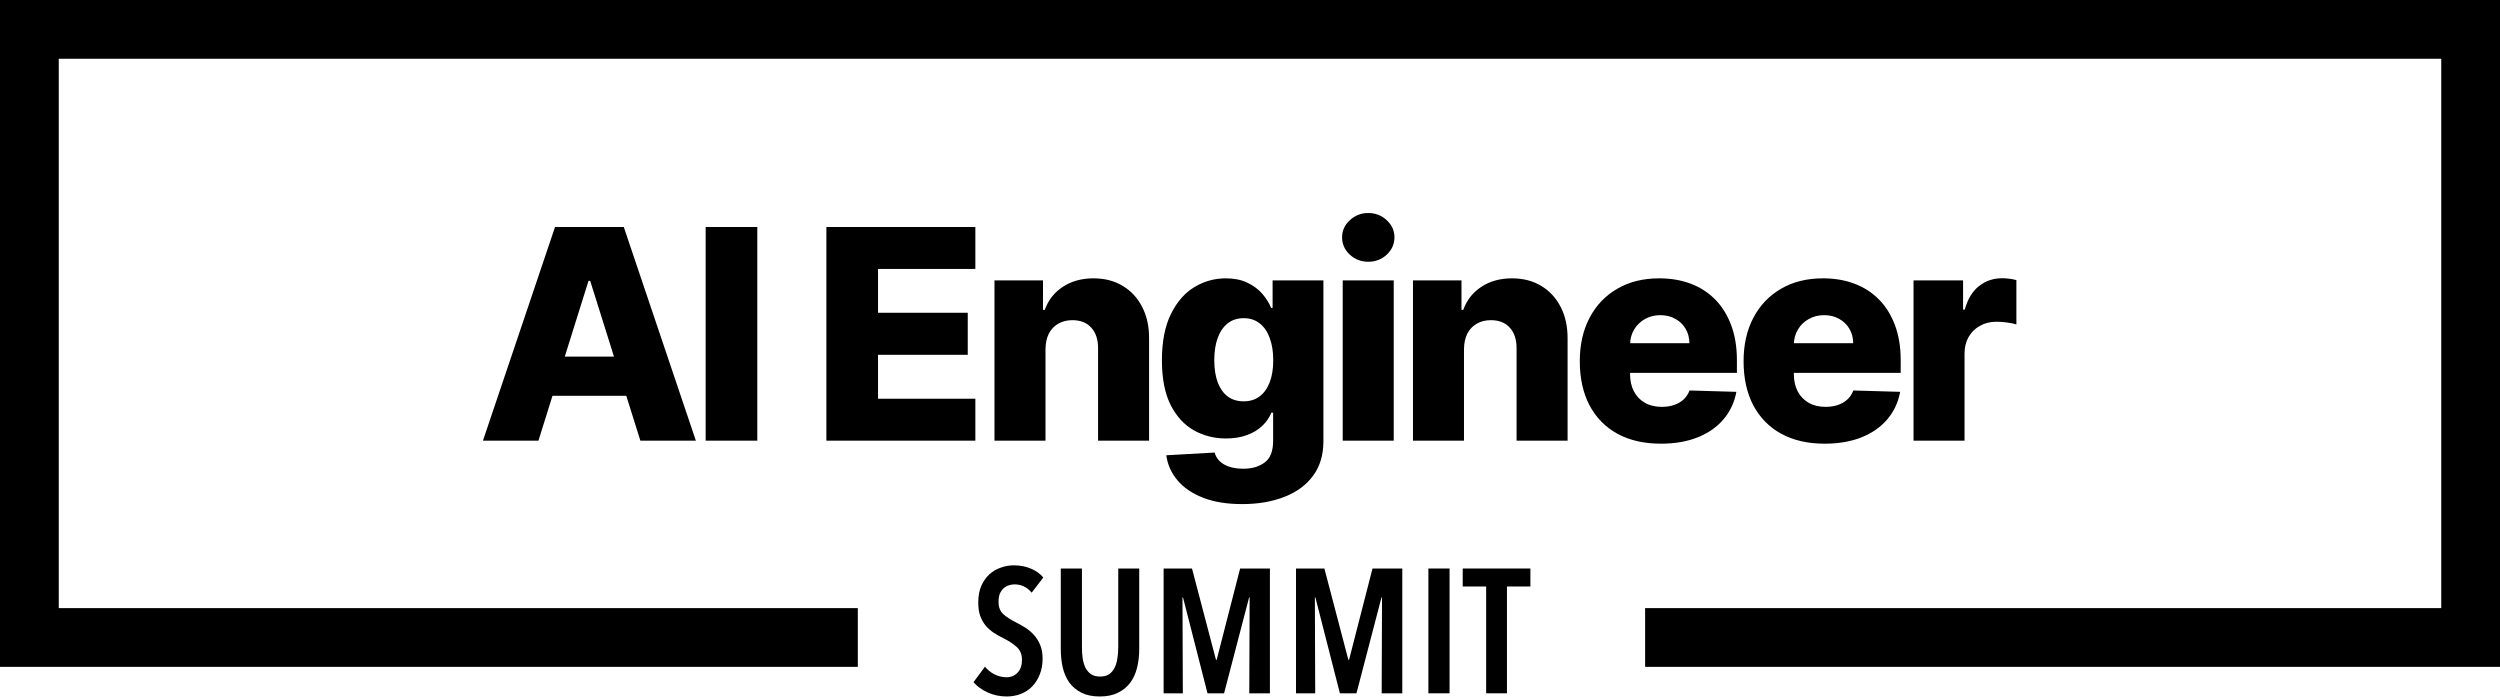
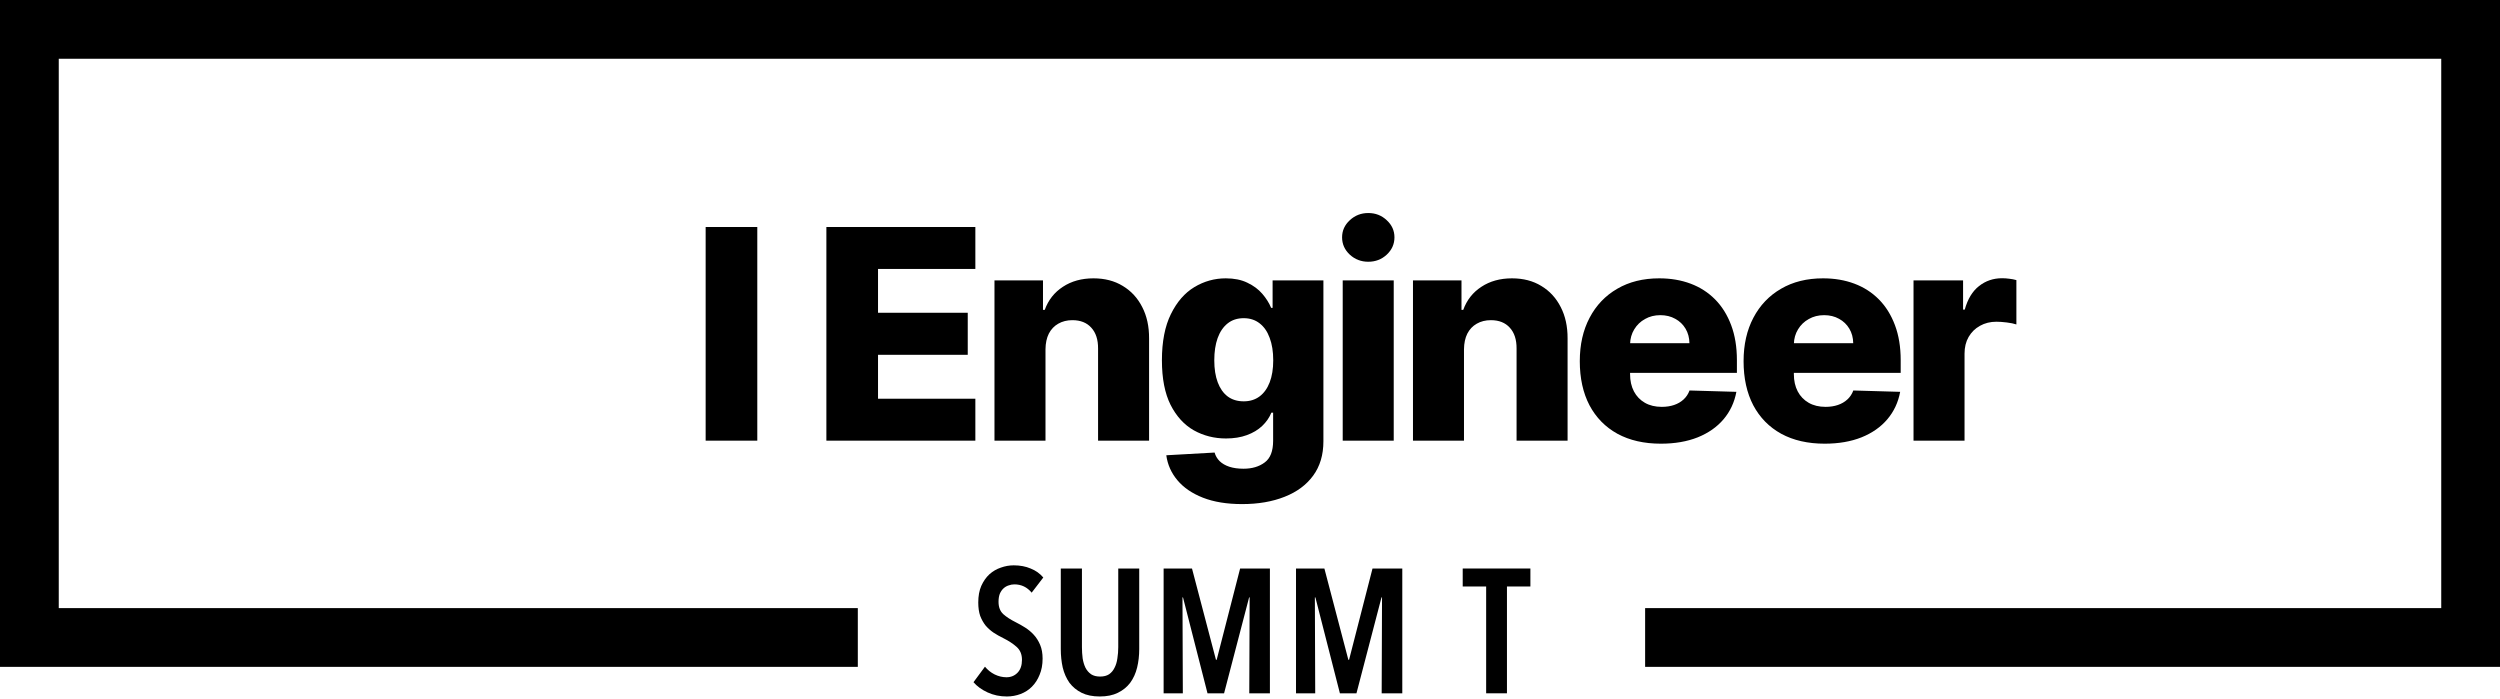
<svg xmlns="http://www.w3.org/2000/svg" viewBox="0 0 851 238" fill="none">
-   <path d="M183.287 150H164.395L188.933 77.273H212.335L236.873 150H217.981L200.9 95.597H200.332L183.287 150ZM180.765 121.378H220.254V134.731H180.765V121.378Z" fill="black" />
  <path d="M257.782 77.273V150H240.203V77.273H257.782Z" fill="black" />
  <path d="M281.301 150V77.273H332.011V91.549H298.879V106.464H329.419V120.775H298.879V135.725H332.011V150H281.301Z" fill="black" />
  <path d="M355.885 118.892V150H338.52V95.455H355.033V105.469H355.636C356.844 102.131 358.903 99.515 361.815 97.621C364.727 95.704 368.196 94.745 372.22 94.745C376.055 94.745 379.382 95.609 382.199 97.337C385.04 99.042 387.241 101.433 388.804 104.51C390.39 107.564 391.171 111.139 391.148 115.235V150H373.783V118.644C373.806 115.614 373.037 113.246 371.474 111.542C369.936 109.837 367.793 108.985 365.047 108.985C363.224 108.985 361.614 109.387 360.217 110.192C358.844 110.973 357.779 112.098 357.021 113.566C356.287 115.034 355.909 116.809 355.885 118.892Z" fill="black" />
  <path d="M422.825 171.591C417.64 171.591 413.201 170.869 409.508 169.425C405.815 167.981 402.915 166.004 400.808 163.495C398.701 160.985 397.434 158.144 397.008 154.972L413.45 154.049C413.758 155.161 414.326 156.132 415.154 156.961C416.007 157.789 417.108 158.428 418.457 158.878C419.83 159.328 421.44 159.553 423.287 159.553C426.199 159.553 428.601 158.843 430.495 157.422C432.413 156.026 433.372 153.575 433.372 150.071V140.483H432.768C432.082 142.164 431.04 143.668 429.643 144.993C428.246 146.319 426.506 147.361 424.423 148.118C422.363 148.876 419.996 149.255 417.321 149.255C413.343 149.255 409.698 148.331 406.383 146.485C403.092 144.615 400.453 141.726 398.464 137.82C396.499 133.89 395.517 128.836 395.517 122.657C395.517 116.288 396.535 111.044 398.571 106.925C400.607 102.782 403.27 99.716 406.561 97.728C409.875 95.739 413.438 94.745 417.25 94.745C420.114 94.745 422.565 95.242 424.6 96.236C426.66 97.207 428.353 98.462 429.679 100C431.004 101.539 432.011 103.137 432.697 104.794H433.194V95.455H450.488V150.214C450.488 154.83 449.328 158.724 447.008 161.897C444.688 165.069 441.445 167.472 437.278 169.106C433.111 170.763 428.294 171.591 422.825 171.591ZM423.358 136.613C425.465 136.613 427.264 136.056 428.755 134.944C430.247 133.831 431.395 132.233 432.2 130.15C433.005 128.066 433.407 125.569 433.407 122.657C433.407 119.697 433.005 117.152 432.2 115.022C431.419 112.867 430.27 111.21 428.755 110.05C427.264 108.89 425.465 108.31 423.358 108.31C421.203 108.31 419.38 108.902 417.889 110.086C416.397 111.269 415.261 112.938 414.48 115.093C413.722 117.223 413.343 119.745 413.343 122.657C413.343 125.569 413.734 128.066 414.515 130.15C415.297 132.233 416.421 133.831 417.889 134.944C419.38 136.056 421.203 136.613 423.358 136.613Z" fill="black" />
  <path d="M457.059 150V95.455H474.424V150H457.059ZM465.759 89.099C463.321 89.099 461.226 88.293 459.474 86.684C457.722 85.05 456.846 83.085 456.846 80.789C456.846 78.516 457.722 76.575 459.474 74.965C461.226 73.331 463.321 72.515 465.759 72.515C468.221 72.515 470.317 73.331 472.045 74.965C473.797 76.575 474.673 78.516 474.673 80.789C474.673 83.085 473.797 85.05 472.045 86.684C470.317 88.293 468.221 89.099 465.759 89.099Z" fill="black" />
  <path d="M498.342 118.892V150H480.977V95.455H497.49V105.469H498.093C499.301 102.131 501.36 99.515 504.272 97.621C507.184 95.704 510.653 94.745 514.677 94.745C518.512 94.745 521.839 95.609 524.656 97.337C527.497 99.042 529.699 101.433 531.261 104.51C532.847 107.564 533.628 111.139 533.605 115.235V150H516.24V118.644C516.263 115.614 515.494 113.246 513.931 111.542C512.393 109.837 510.25 108.985 507.504 108.985C505.681 108.985 504.071 109.387 502.674 110.192C501.301 110.973 500.236 112.098 499.478 113.566C498.744 115.034 498.366 116.809 498.342 118.892Z" fill="black" />
  <path d="M565.353 151.03C559.648 151.03 554.723 149.906 550.58 147.657C546.461 145.384 543.289 142.152 541.063 137.962C538.861 133.748 537.761 128.741 537.761 122.941C537.761 117.306 538.873 112.382 541.099 108.168C543.324 103.93 546.461 100.64 550.509 98.296C554.558 95.928 559.328 94.745 564.82 94.745C568.703 94.745 572.254 95.349 575.474 96.556C578.693 97.763 581.475 99.551 583.819 101.918C586.163 104.285 587.986 107.209 589.288 110.689C590.59 114.146 591.241 118.111 591.241 122.586V126.918H543.833V116.833H575.083C575.059 114.986 574.621 113.341 573.769 111.897C572.917 110.453 571.745 109.328 570.254 108.523C568.786 107.695 567.093 107.28 565.175 107.28C563.234 107.28 561.494 107.718 559.955 108.594C558.416 109.446 557.197 110.618 556.298 112.11C555.398 113.578 554.924 115.247 554.877 117.117V127.38C554.877 129.605 555.315 131.558 556.191 133.239C557.067 134.896 558.31 136.187 559.92 137.11C561.53 138.033 563.447 138.495 565.673 138.495C567.211 138.495 568.608 138.282 569.863 137.856C571.118 137.429 572.195 136.802 573.094 135.973C573.994 135.145 574.669 134.127 575.119 132.919L591.063 133.381C590.4 136.956 588.944 140.069 586.695 142.721C584.47 145.348 581.546 147.396 577.924 148.864C574.302 150.308 570.112 151.03 565.353 151.03Z" fill="black" />
  <path d="M621.107 151.03C615.401 151.03 610.477 149.906 606.334 147.657C602.215 145.384 599.042 142.152 596.817 137.962C594.615 133.748 593.515 128.741 593.515 122.941C593.515 117.306 594.627 112.382 596.853 108.168C599.078 103.93 602.215 100.64 606.263 98.296C610.311 95.928 615.082 94.745 620.574 94.745C624.457 94.745 628.008 95.349 631.228 96.556C634.447 97.763 637.229 99.551 639.573 101.918C641.917 104.285 643.739 107.209 645.042 110.689C646.344 114.146 646.995 118.111 646.995 122.586V126.918H599.587V116.833H630.837C630.813 114.986 630.375 113.341 629.523 111.897C628.671 110.453 627.499 109.328 626.007 108.523C624.54 107.695 622.847 107.28 620.929 107.28C618.988 107.28 617.248 107.718 615.709 108.594C614.17 109.446 612.951 110.618 612.051 112.11C611.152 113.578 610.678 115.247 610.631 117.117V127.38C610.631 129.605 611.069 131.558 611.945 133.239C612.821 134.896 614.064 136.187 615.674 137.11C617.283 138.033 619.201 138.495 621.426 138.495C622.965 138.495 624.362 138.282 625.617 137.856C626.872 137.429 627.949 136.802 628.848 135.973C629.748 135.145 630.423 134.127 630.873 132.919L646.817 133.381C646.154 136.956 644.698 140.069 642.449 142.721C640.224 145.348 637.3 147.396 633.678 148.864C630.056 150.308 625.865 151.03 621.107 151.03Z" fill="black" />
  <path d="M651.364 150V95.455H668.232V105.398H668.8C669.794 101.8 671.416 99.124 673.665 97.373C675.914 95.597 678.53 94.709 681.513 94.709C682.318 94.709 683.146 94.768 683.999 94.887C684.851 94.981 685.644 95.135 686.378 95.349V110.441C685.549 110.157 684.46 109.932 683.111 109.766C681.785 109.6 680.601 109.517 679.56 109.517C677.5 109.517 675.642 109.979 673.984 110.902C672.351 111.802 671.061 113.069 670.114 114.702C669.19 116.312 668.729 118.206 668.729 120.384V150H651.364Z" fill="black" />
-   <path fill-rule="evenodd" clip-rule="evenodd" d="M20 20H831V207H560V227H831H851V207V20V0H831H20H0V20V207V227H20H292V207H20V20Z" fill="black" />
+   <path fill-rule="evenodd" clip-rule="evenodd" d="M20 20H831V207H560V227H851V207V20V0H831H20H0V20V207V227H20H292V207H20V20Z" fill="black" />
  <path d="M351.18 201.74C349.62 199.86 347.66 198.92 345.3 198.92C344.62 198.92 343.96 199.04 343.32 199.28C342.68 199.48 342.1 199.82 341.58 200.3C341.06 200.78 340.64 201.4 340.32 202.16C340.04 202.92 339.9 203.82 339.9 204.86C339.9 206.66 340.44 208.06 341.52 209.06C342.6 210.02 344.02 210.94 345.78 211.82C346.82 212.34 347.88 212.94 348.96 213.62C350.04 214.3 351.02 215.12 351.9 216.08C352.78 217.04 353.5 218.18 354.06 219.5C354.62 220.82 354.9 222.38 354.9 224.18C354.9 226.26 354.56 228.1 353.88 229.7C353.24 231.3 352.36 232.66 351.24 233.78C350.16 234.86 348.88 235.68 347.4 236.24C345.92 236.8 344.36 237.08 342.72 237.08C340.36 237.08 338.18 236.62 336.18 235.7C334.18 234.78 332.58 233.62 331.38 232.22L335.28 226.94C336.2 228.06 337.3 228.94 338.58 229.58C339.9 230.22 341.24 230.54 342.6 230.54C344.12 230.54 345.38 230.02 346.38 228.98C347.38 227.94 347.88 226.48 347.88 224.6C347.88 222.76 347.28 221.3 346.08 220.22C344.88 219.14 343.36 218.14 341.52 217.22C340.36 216.66 339.26 216.04 338.22 215.36C337.22 214.68 336.32 213.88 335.52 212.96C334.76 212 334.14 210.9 333.66 209.66C333.22 208.38 333 206.86 333 205.1C333 202.9 333.34 201.02 334.02 199.46C334.74 197.86 335.66 196.54 336.78 195.5C337.94 194.46 339.24 193.7 340.68 193.22C342.12 192.7 343.58 192.44 345.06 192.44C347.22 192.44 349.14 192.8 350.82 193.52C352.54 194.2 353.98 195.22 355.14 196.58L351.18 201.74Z" fill="black" />
  <path d="M387.793 220.94C387.793 223.18 387.553 225.28 387.073 227.24C386.593 229.2 385.813 230.92 384.733 232.4C383.653 233.84 382.253 234.98 380.533 235.82C378.853 236.66 376.793 237.08 374.353 237.08C371.913 237.08 369.853 236.66 368.173 235.82C366.493 234.98 365.113 233.84 364.033 232.4C362.993 230.92 362.233 229.2 361.753 227.24C361.313 225.28 361.093 223.18 361.093 220.94V193.52H368.293V220.28C368.293 221.6 368.373 222.88 368.533 224.12C368.733 225.32 369.053 226.38 369.493 227.3C369.973 228.22 370.613 228.96 371.413 229.52C372.213 230.04 373.233 230.3 374.473 230.3C375.713 230.3 376.733 230.04 377.533 229.52C378.333 228.96 378.953 228.22 379.393 227.3C379.873 226.38 380.193 225.32 380.353 224.12C380.553 222.88 380.653 221.6 380.653 220.28V193.52H387.793V220.94Z" fill="black" />
  <path d="M425.256 236L425.376 203.36H425.196L416.676 236H411.036L402.696 203.36H402.516L402.636 236H396.096V193.52H405.756L413.916 224.6H414.156L422.136 193.52H432.276V236H425.256Z" fill="black" />
  <path d="M470.321 236L470.441 203.36H470.261L461.741 236H456.101L447.761 203.36H447.581L447.701 236H441.161V193.52H450.821L458.981 224.6H459.221L467.201 193.52H477.341V236H470.321Z" fill="black" />
-   <path d="M486.227 236V193.52H493.427V236H486.227Z" fill="black" />
  <path d="M512.967 199.64V236H505.887V199.64H497.907V193.52H520.947V199.64H512.967Z" fill="black" />
</svg>